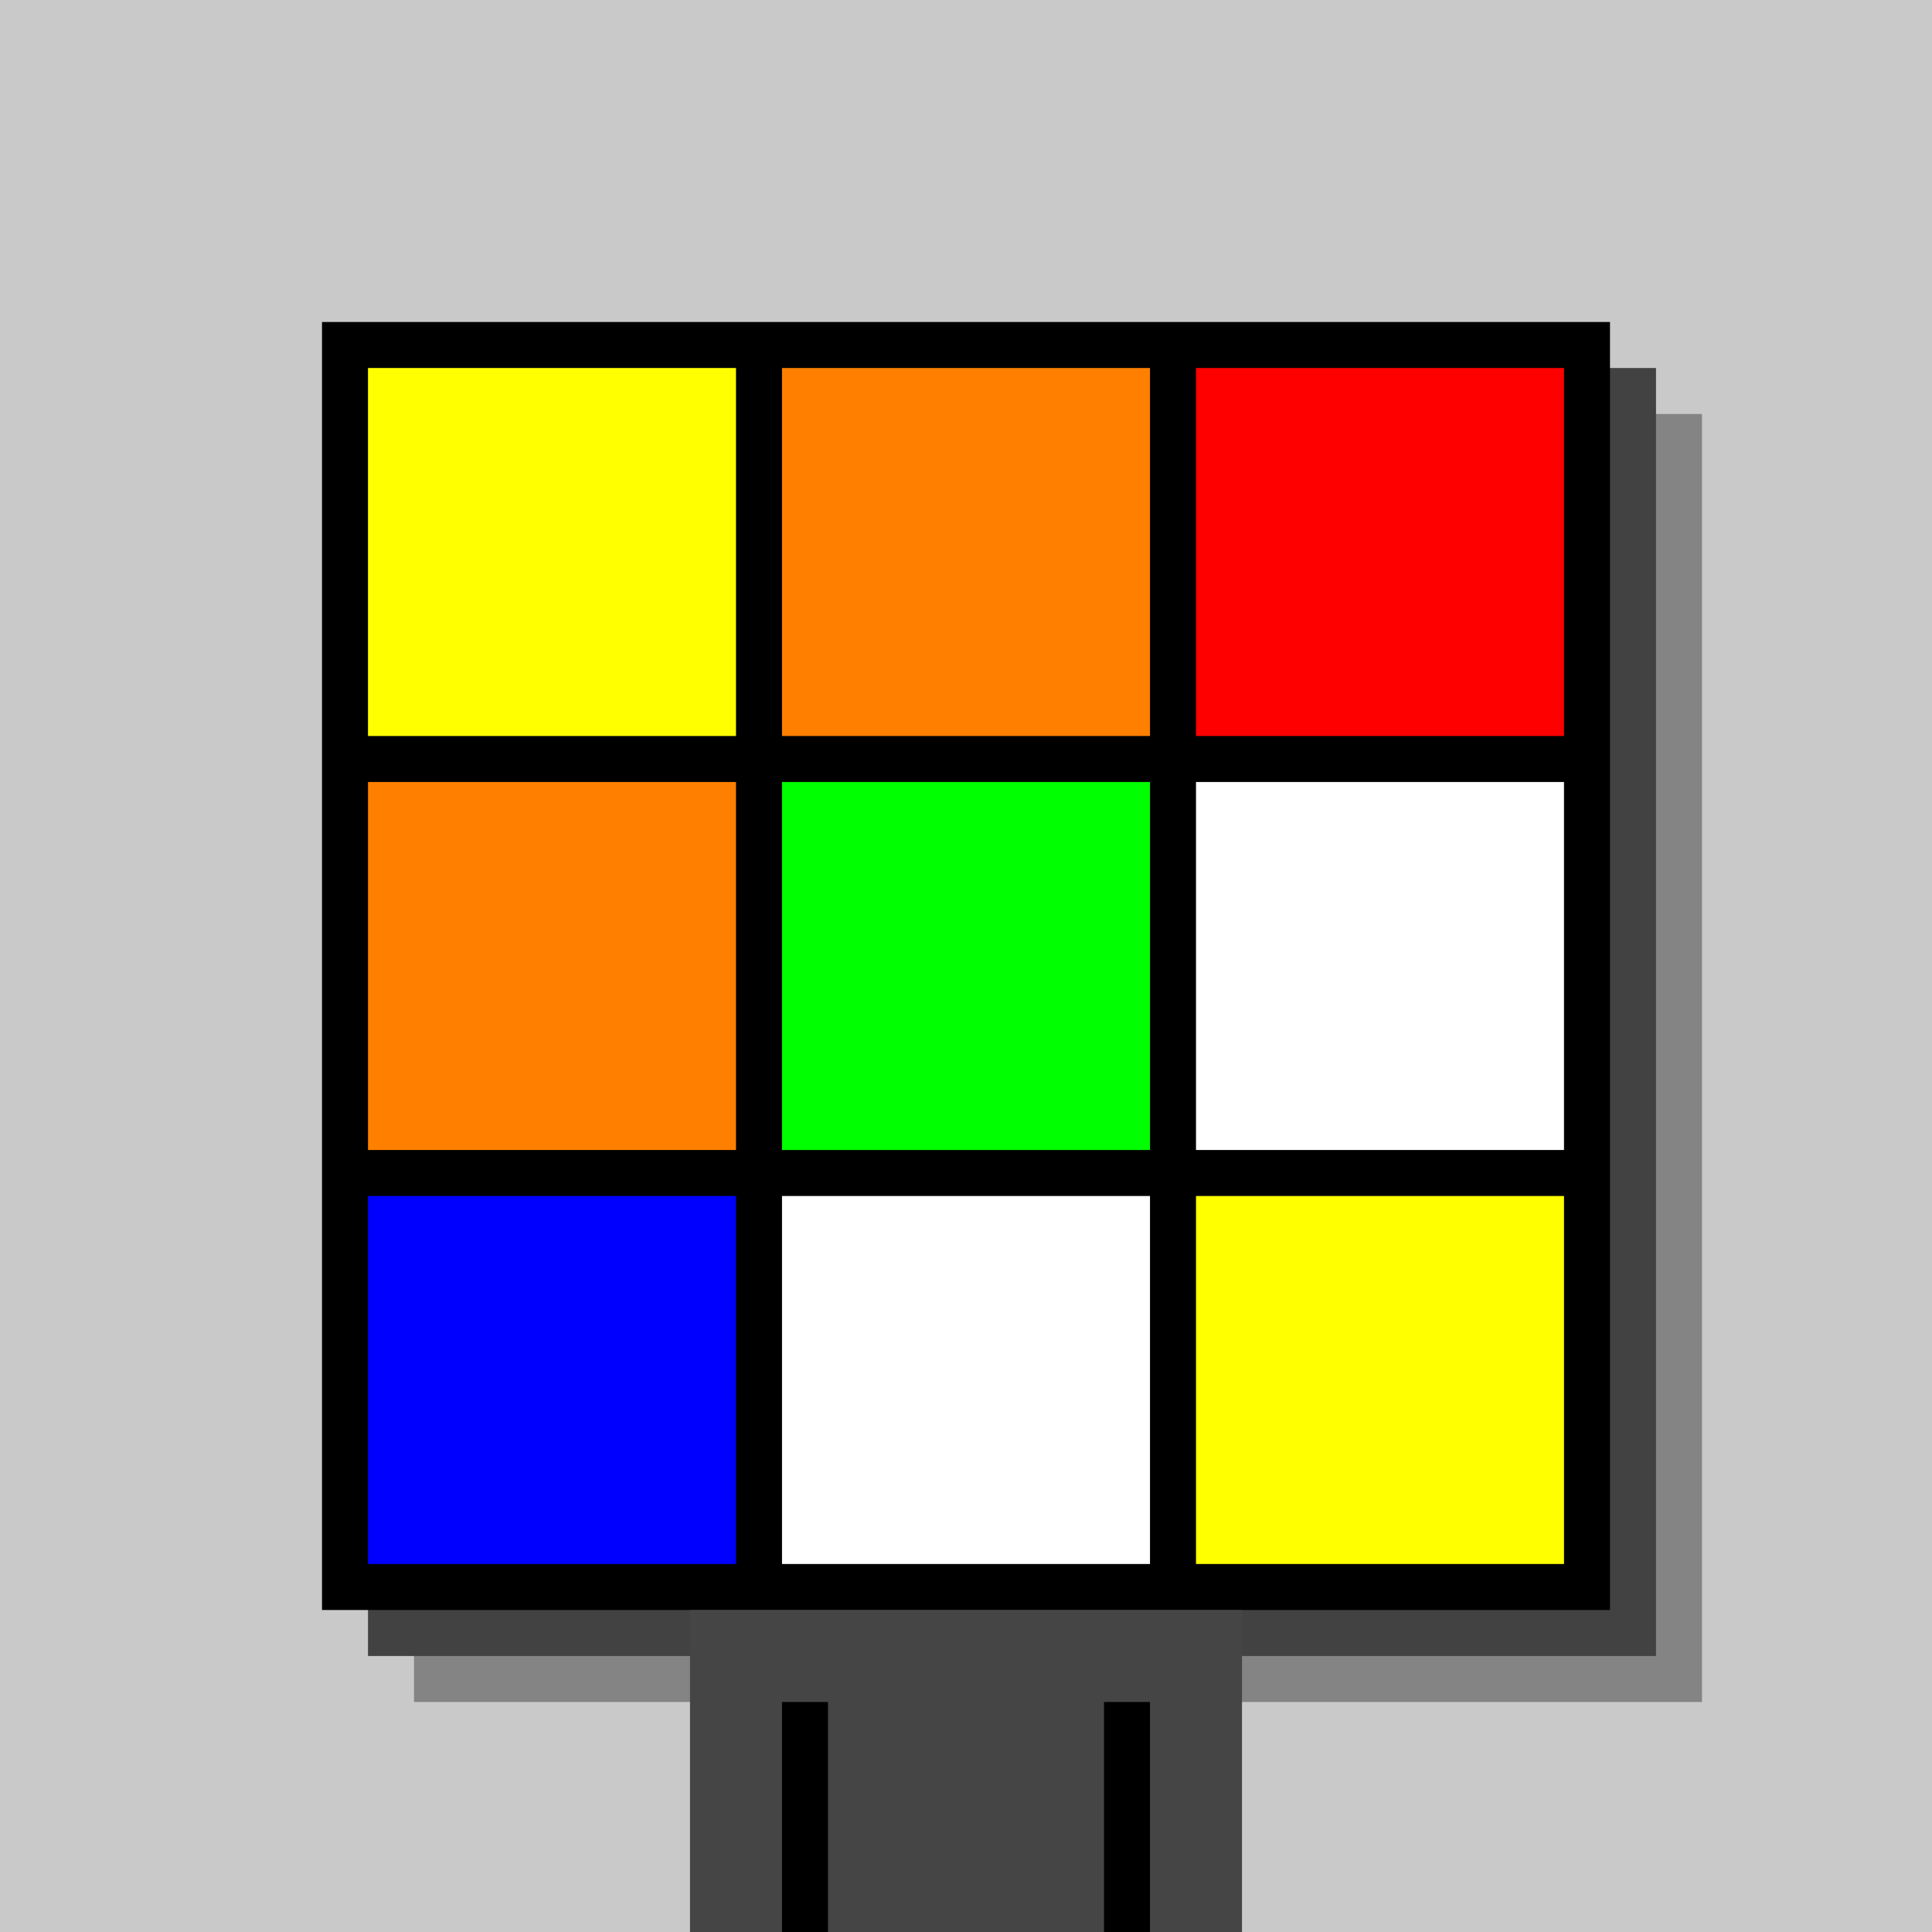
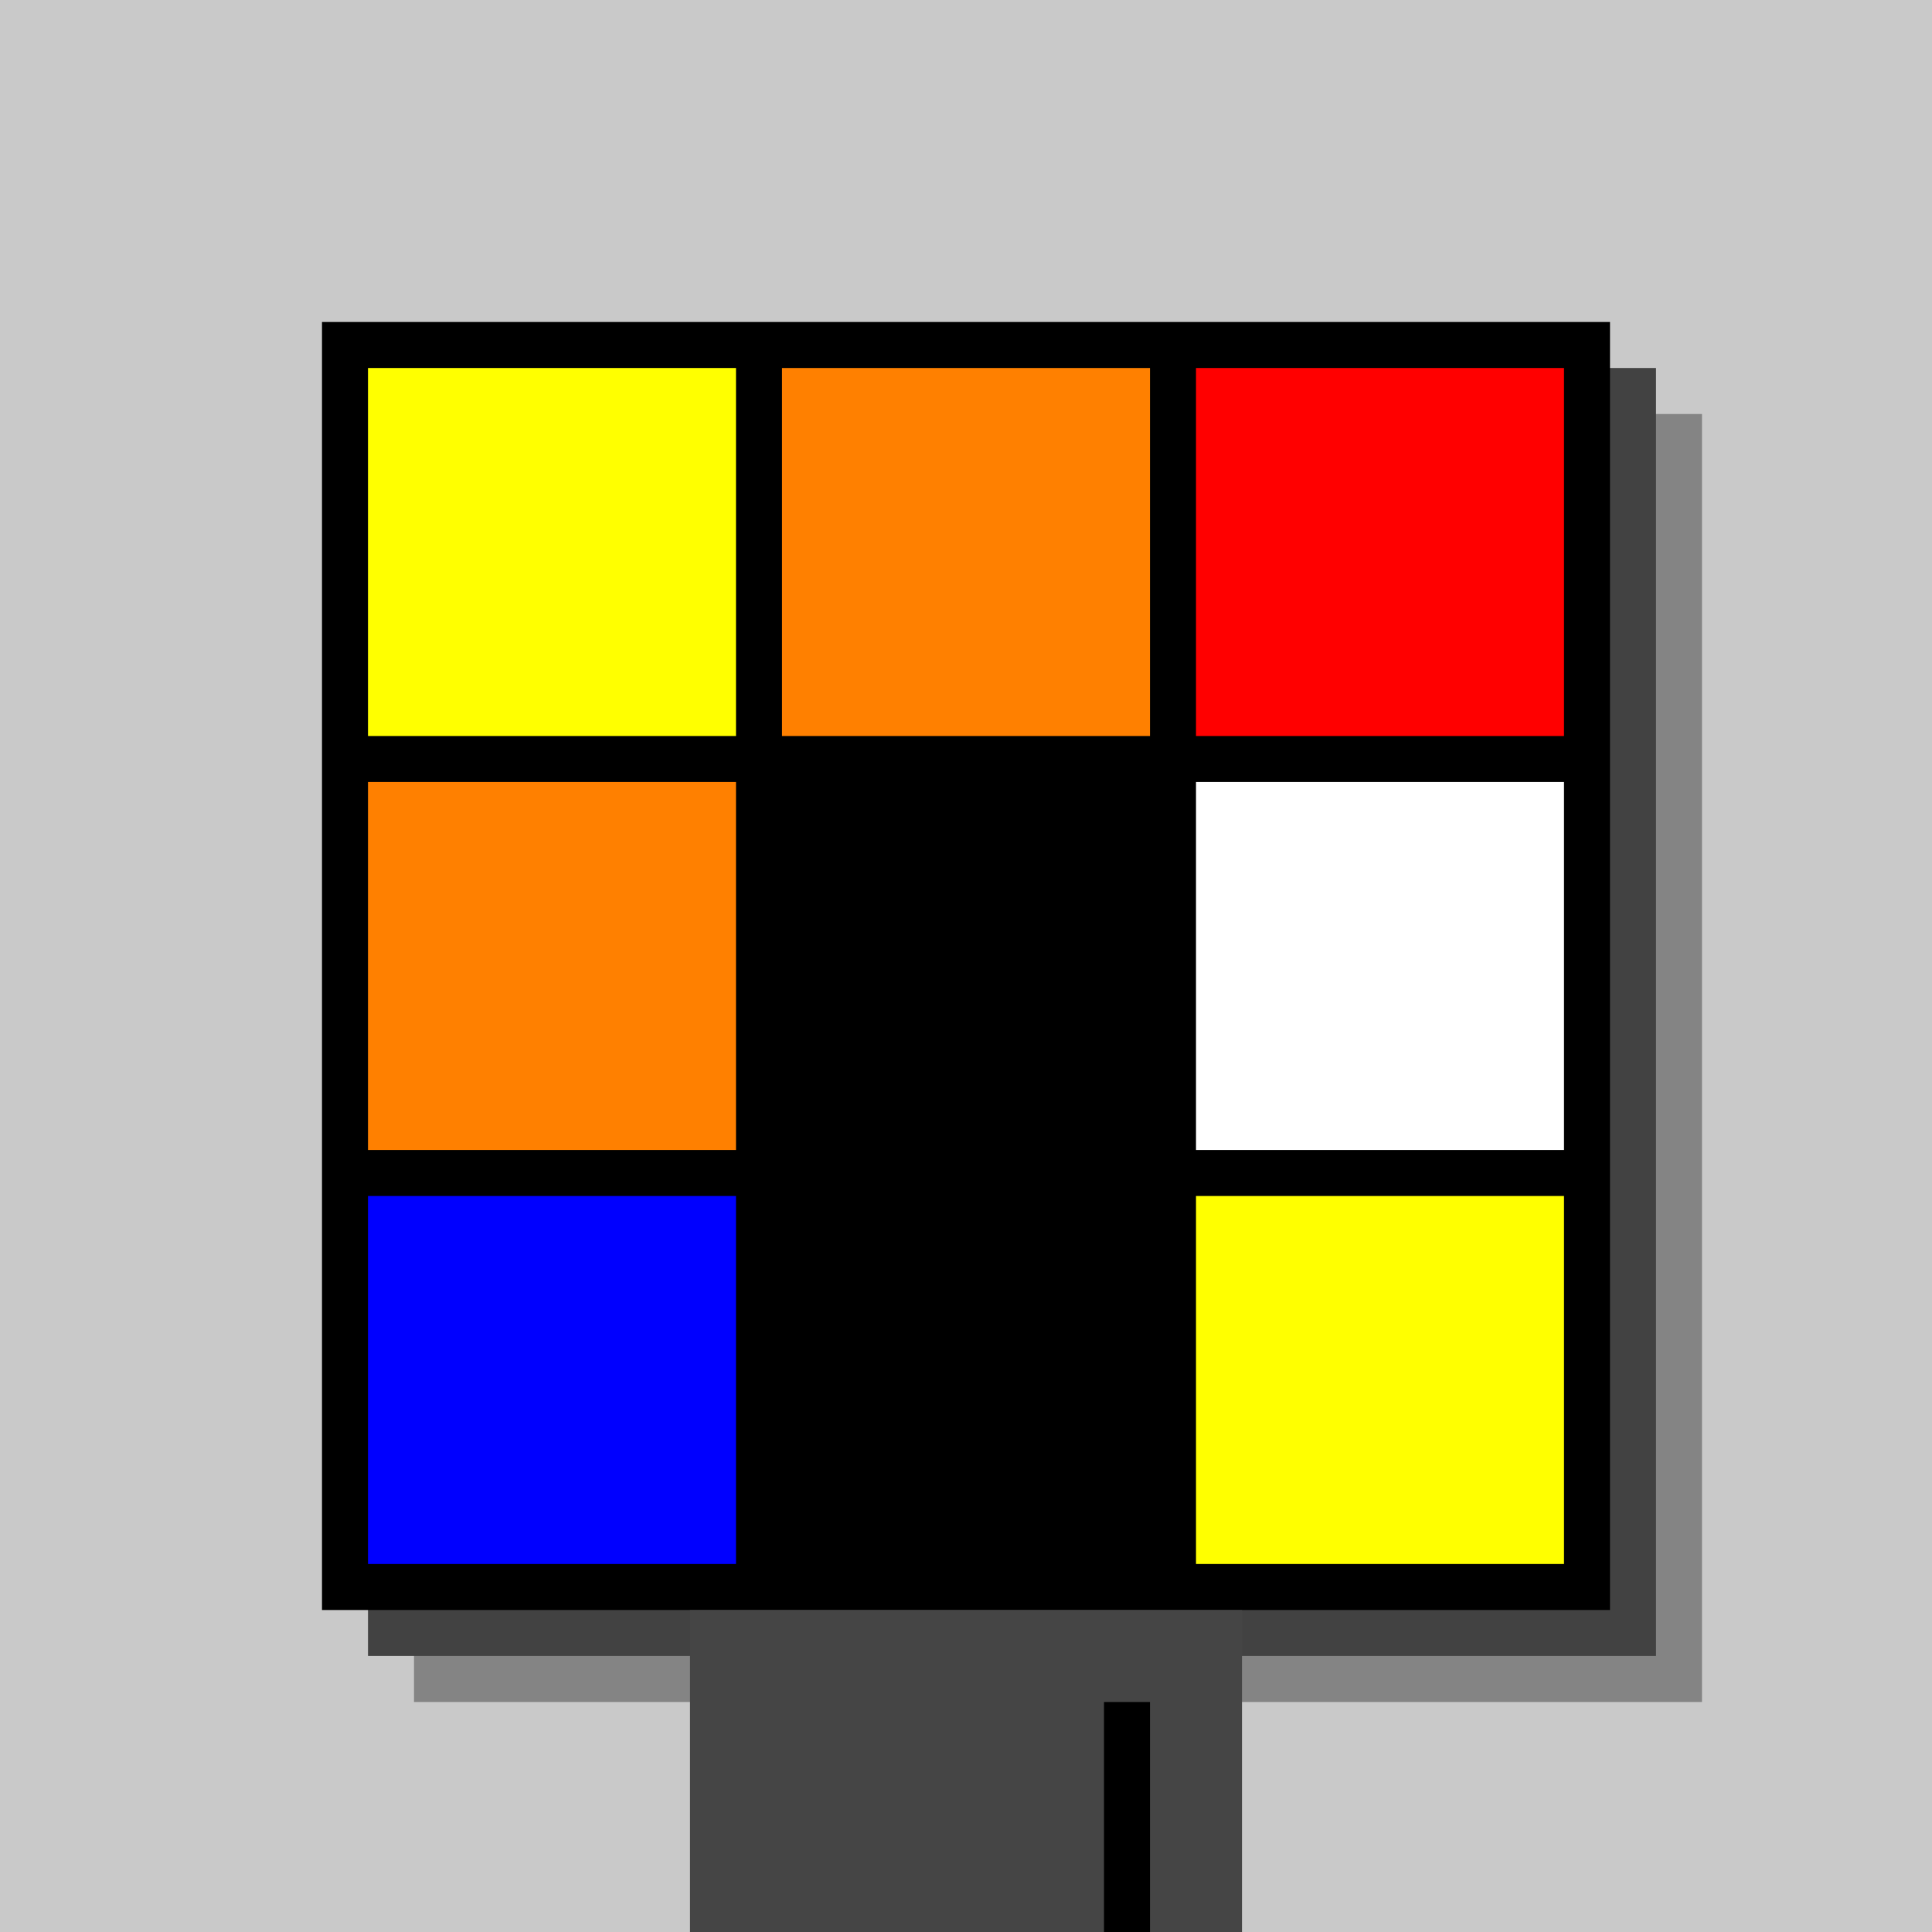
<svg xmlns="http://www.w3.org/2000/svg" width="420" height="420">
  <rect width="420" height="420" x="0" y="0" fill="rgb(201,201,201)" />
  <rect width="280" height="280" x="90" y="90" fill="rgb(132,132,132)" />
  <rect width="280" height="280" x="80" y="80" fill="rgb(66,66,66)" />
  <rect width="280" height="280" x="70" y="70" fill="#000000" />
  <rect width="120" height="70" x="150" y="350" fill="rgb(69,69,69)" />
-   <rect width="10" height="50" x="170" y="370" fill="#000000" />
  <rect width="10" height="50" x="240" y="370" fill="#000000" />
  <rect width="80" height="80" x="80" y="80" fill="#ffff00" />
  <rect width="80" height="80" x="170" y="80" fill="#ff8000" />
  <rect width="80" height="80" x="260" y="80" fill="#ff0000" />
  <rect width="80" height="80" x="80" y="170" fill="#ff8000" />
-   <rect width="80" height="80" x="170" y="170" fill="#00ff00" />
  <rect width="80" height="80" x="260" y="170" fill="#ffffff" />
  <rect width="80" height="80" x="80" y="260" fill="#0000ff" />
-   <rect width="80" height="80" x="170" y="260" fill="#ffffff" />
  <rect width="80" height="80" x="260" y="260" fill="#ffff00" />
</svg>